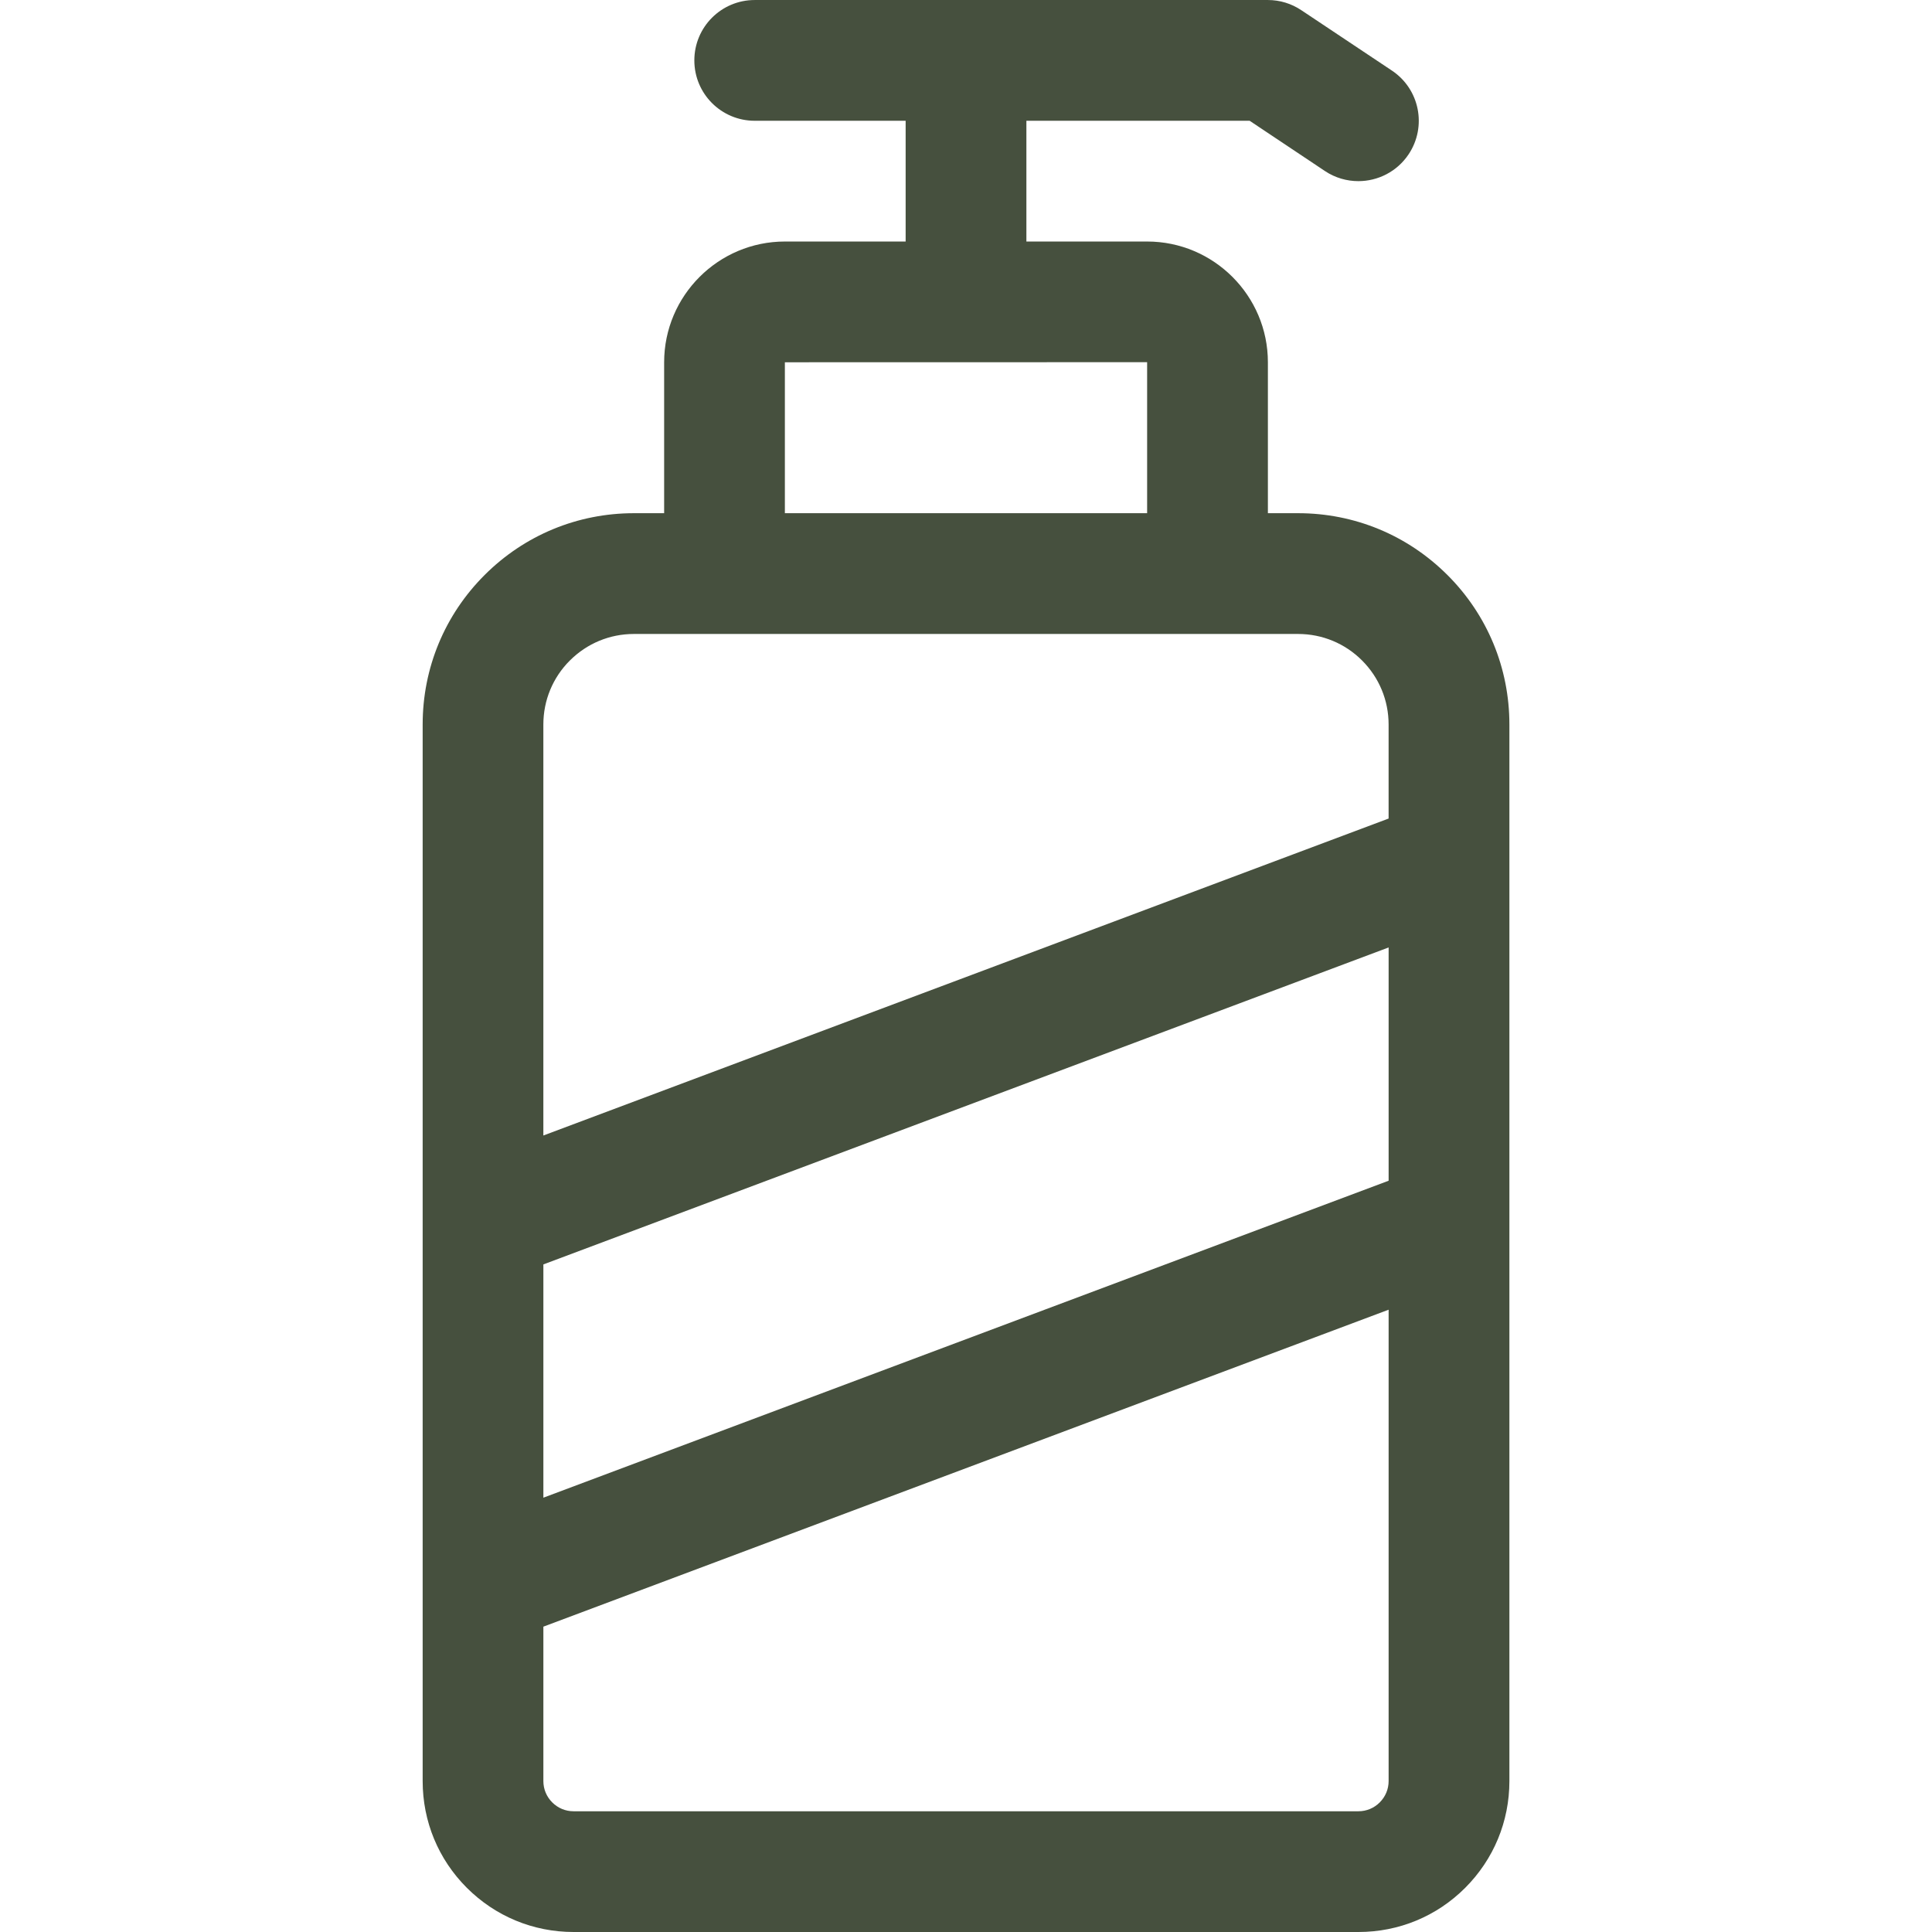
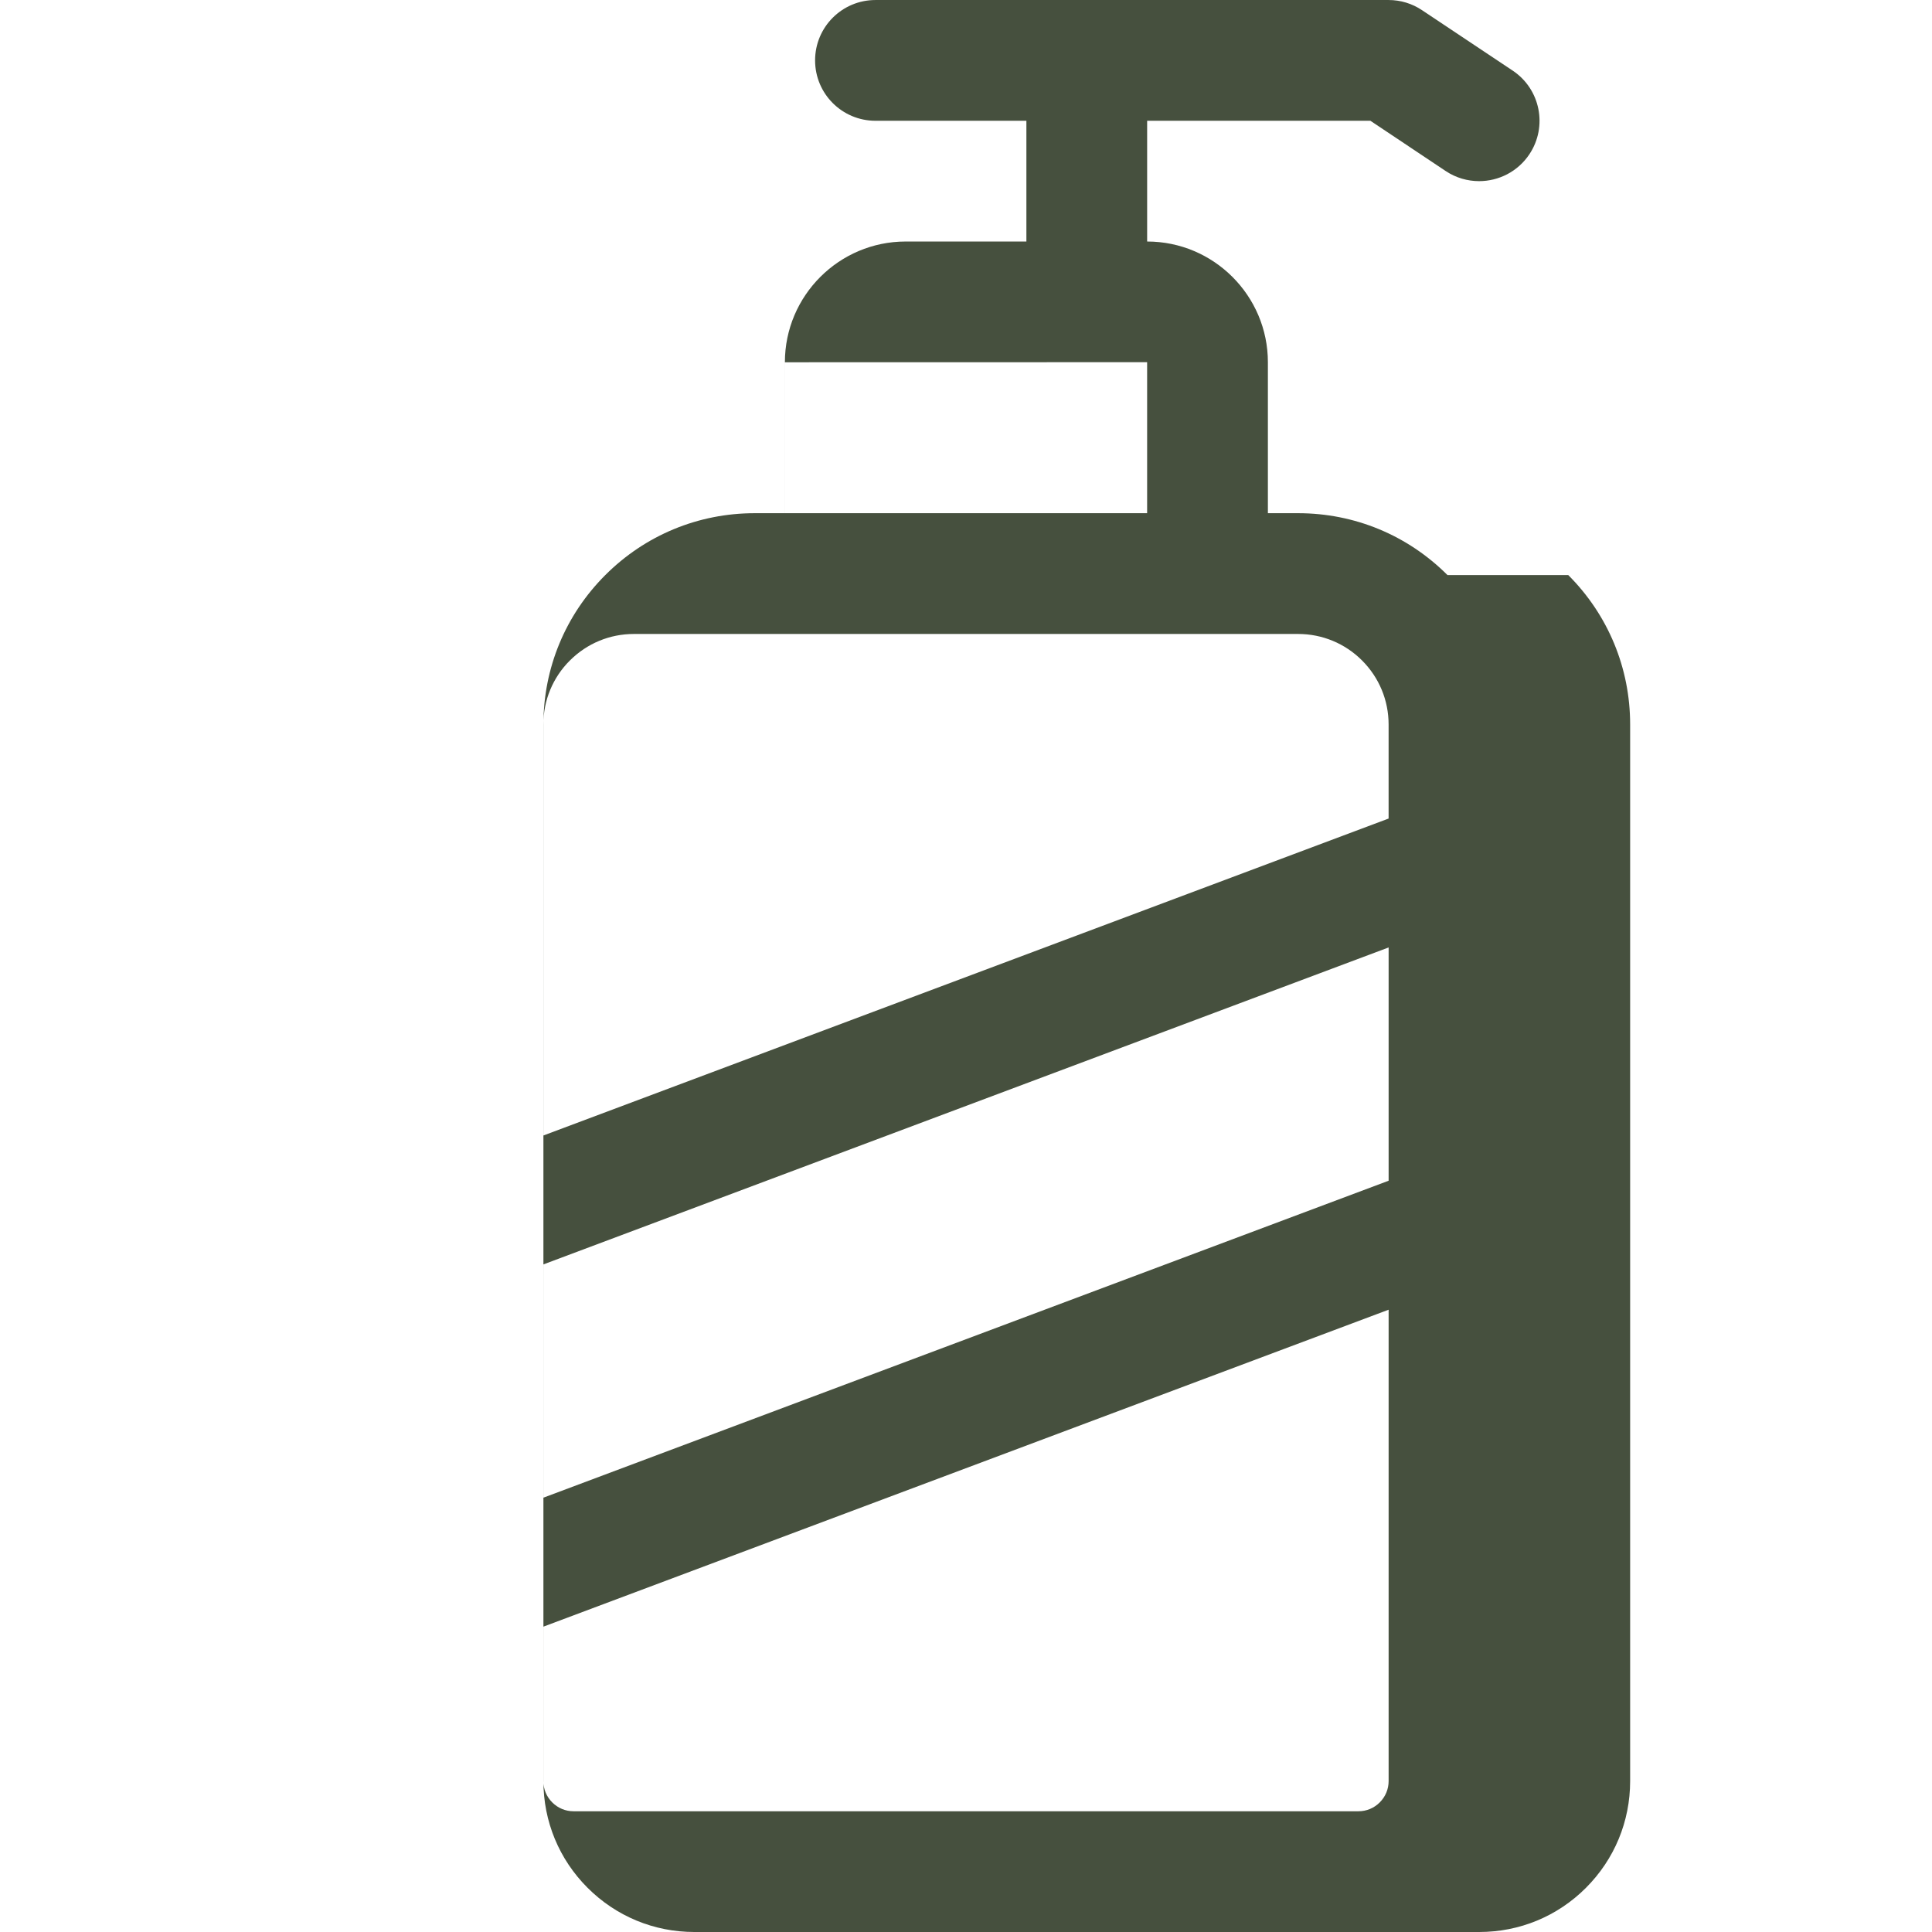
<svg xmlns="http://www.w3.org/2000/svg" fill="#46503E" width="100pt" height="100pt" version="1.1" viewBox="0 0 100 100">
-   <path d="m74.922 29.766c-2.066-2.066-4.812-3.203-7.734-3.203h-1.562v-7.812c0-3.445-2.805-6.25-6.25-6.25h-6.25v-6.25h11.555l3.898 2.602c0.531 0.355 1.137 0.523 1.73 0.523 1.008 0 2-0.488 2.602-1.391 0.957-1.438 0.57-3.375-0.867-4.332l-4.688-3.125c-0.512-0.344-1.113-0.527-1.73-0.527h-26.562c-1.727 0-3.125 1.398-3.125 3.125s1.398 3.125 3.125 3.125h7.812v6.25h-6.25c-3.445 0-6.25 2.805-6.25 6.25v7.812h-1.562c-2.922 0-5.668 1.137-7.734 3.203s-3.203 4.812-3.203 7.734v54.688c0 2.09 0.812 4.051 2.285 5.523 1.477 1.477 3.438 2.289 5.527 2.289h40.625c2.09 0 4.051-0.812 5.523-2.285 1.477-1.477 2.289-3.438 2.289-5.527v-54.688c0-2.922-1.137-5.668-3.203-7.734zm-46.797 35.68 43.75-16.406v12.074l-43.75 16.406zm12.5-46.695 18.75-0.004v7.816h-18.75zm-11.129 15.438c0.887-0.887 2.066-1.375 3.316-1.375h34.375c1.25 0 2.43 0.488 3.312 1.371 0.887 0.887 1.375 2.066 1.375 3.316v4.867l-43.75 16.406v-21.273c0-1.25 0.488-2.43 1.371-3.312zm41.918 59.105c-0.293 0.293-0.684 0.457-1.102 0.457h-40.625c-0.418 0-0.809-0.164-1.105-0.461-0.293-0.293-0.457-0.684-0.457-1.102v-7.992l43.75-16.406v24.398c0 0.418-0.164 0.809-0.461 1.105z" />
+   <path d="m74.922 29.766c-2.066-2.066-4.812-3.203-7.734-3.203h-1.562v-7.812c0-3.445-2.805-6.25-6.25-6.25v-6.25h11.555l3.898 2.602c0.531 0.355 1.137 0.523 1.73 0.523 1.008 0 2-0.488 2.602-1.391 0.957-1.438 0.57-3.375-0.867-4.332l-4.688-3.125c-0.512-0.344-1.113-0.527-1.73-0.527h-26.562c-1.727 0-3.125 1.398-3.125 3.125s1.398 3.125 3.125 3.125h7.812v6.25h-6.25c-3.445 0-6.25 2.805-6.25 6.25v7.812h-1.562c-2.922 0-5.668 1.137-7.734 3.203s-3.203 4.812-3.203 7.734v54.688c0 2.09 0.812 4.051 2.285 5.523 1.477 1.477 3.438 2.289 5.527 2.289h40.625c2.09 0 4.051-0.812 5.523-2.285 1.477-1.477 2.289-3.438 2.289-5.527v-54.688c0-2.922-1.137-5.668-3.203-7.734zm-46.797 35.68 43.75-16.406v12.074l-43.75 16.406zm12.5-46.695 18.75-0.004v7.816h-18.75zm-11.129 15.438c0.887-0.887 2.066-1.375 3.316-1.375h34.375c1.25 0 2.43 0.488 3.312 1.371 0.887 0.887 1.375 2.066 1.375 3.316v4.867l-43.75 16.406v-21.273c0-1.25 0.488-2.43 1.371-3.312zm41.918 59.105c-0.293 0.293-0.684 0.457-1.102 0.457h-40.625c-0.418 0-0.809-0.164-1.105-0.461-0.293-0.293-0.457-0.684-0.457-1.102v-7.992l43.75-16.406v24.398c0 0.418-0.164 0.809-0.461 1.105z" />
</svg>